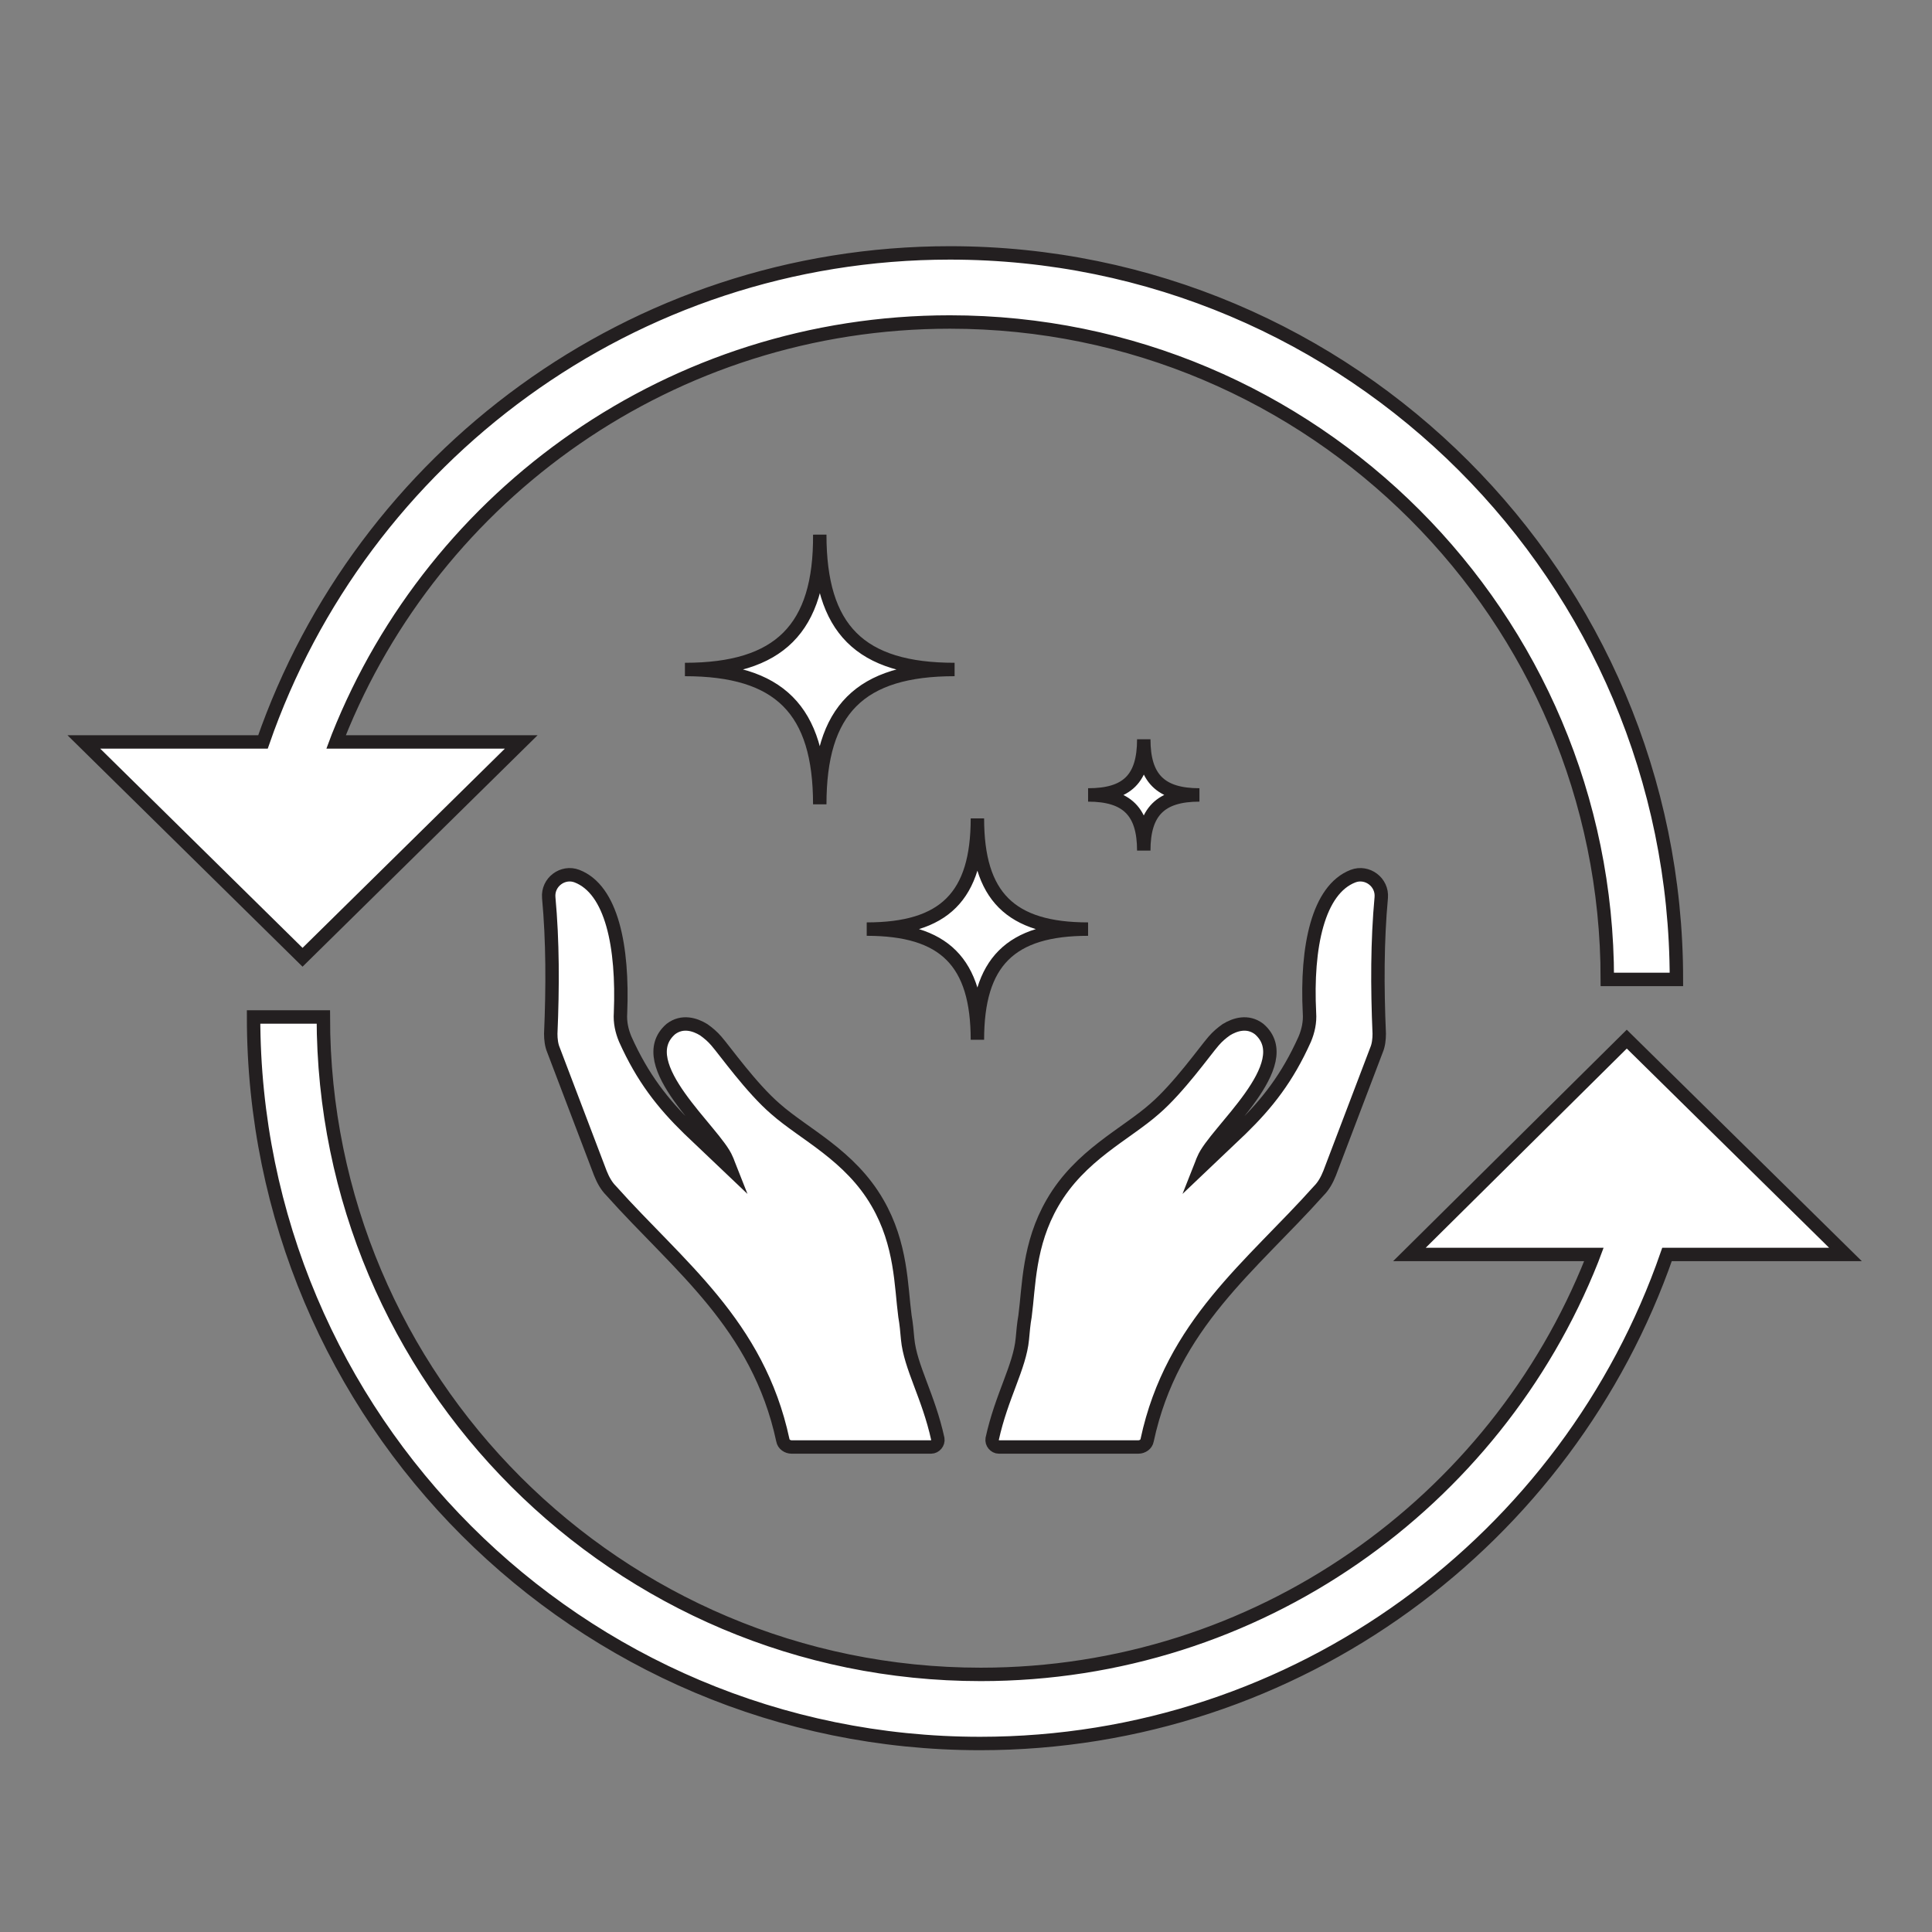
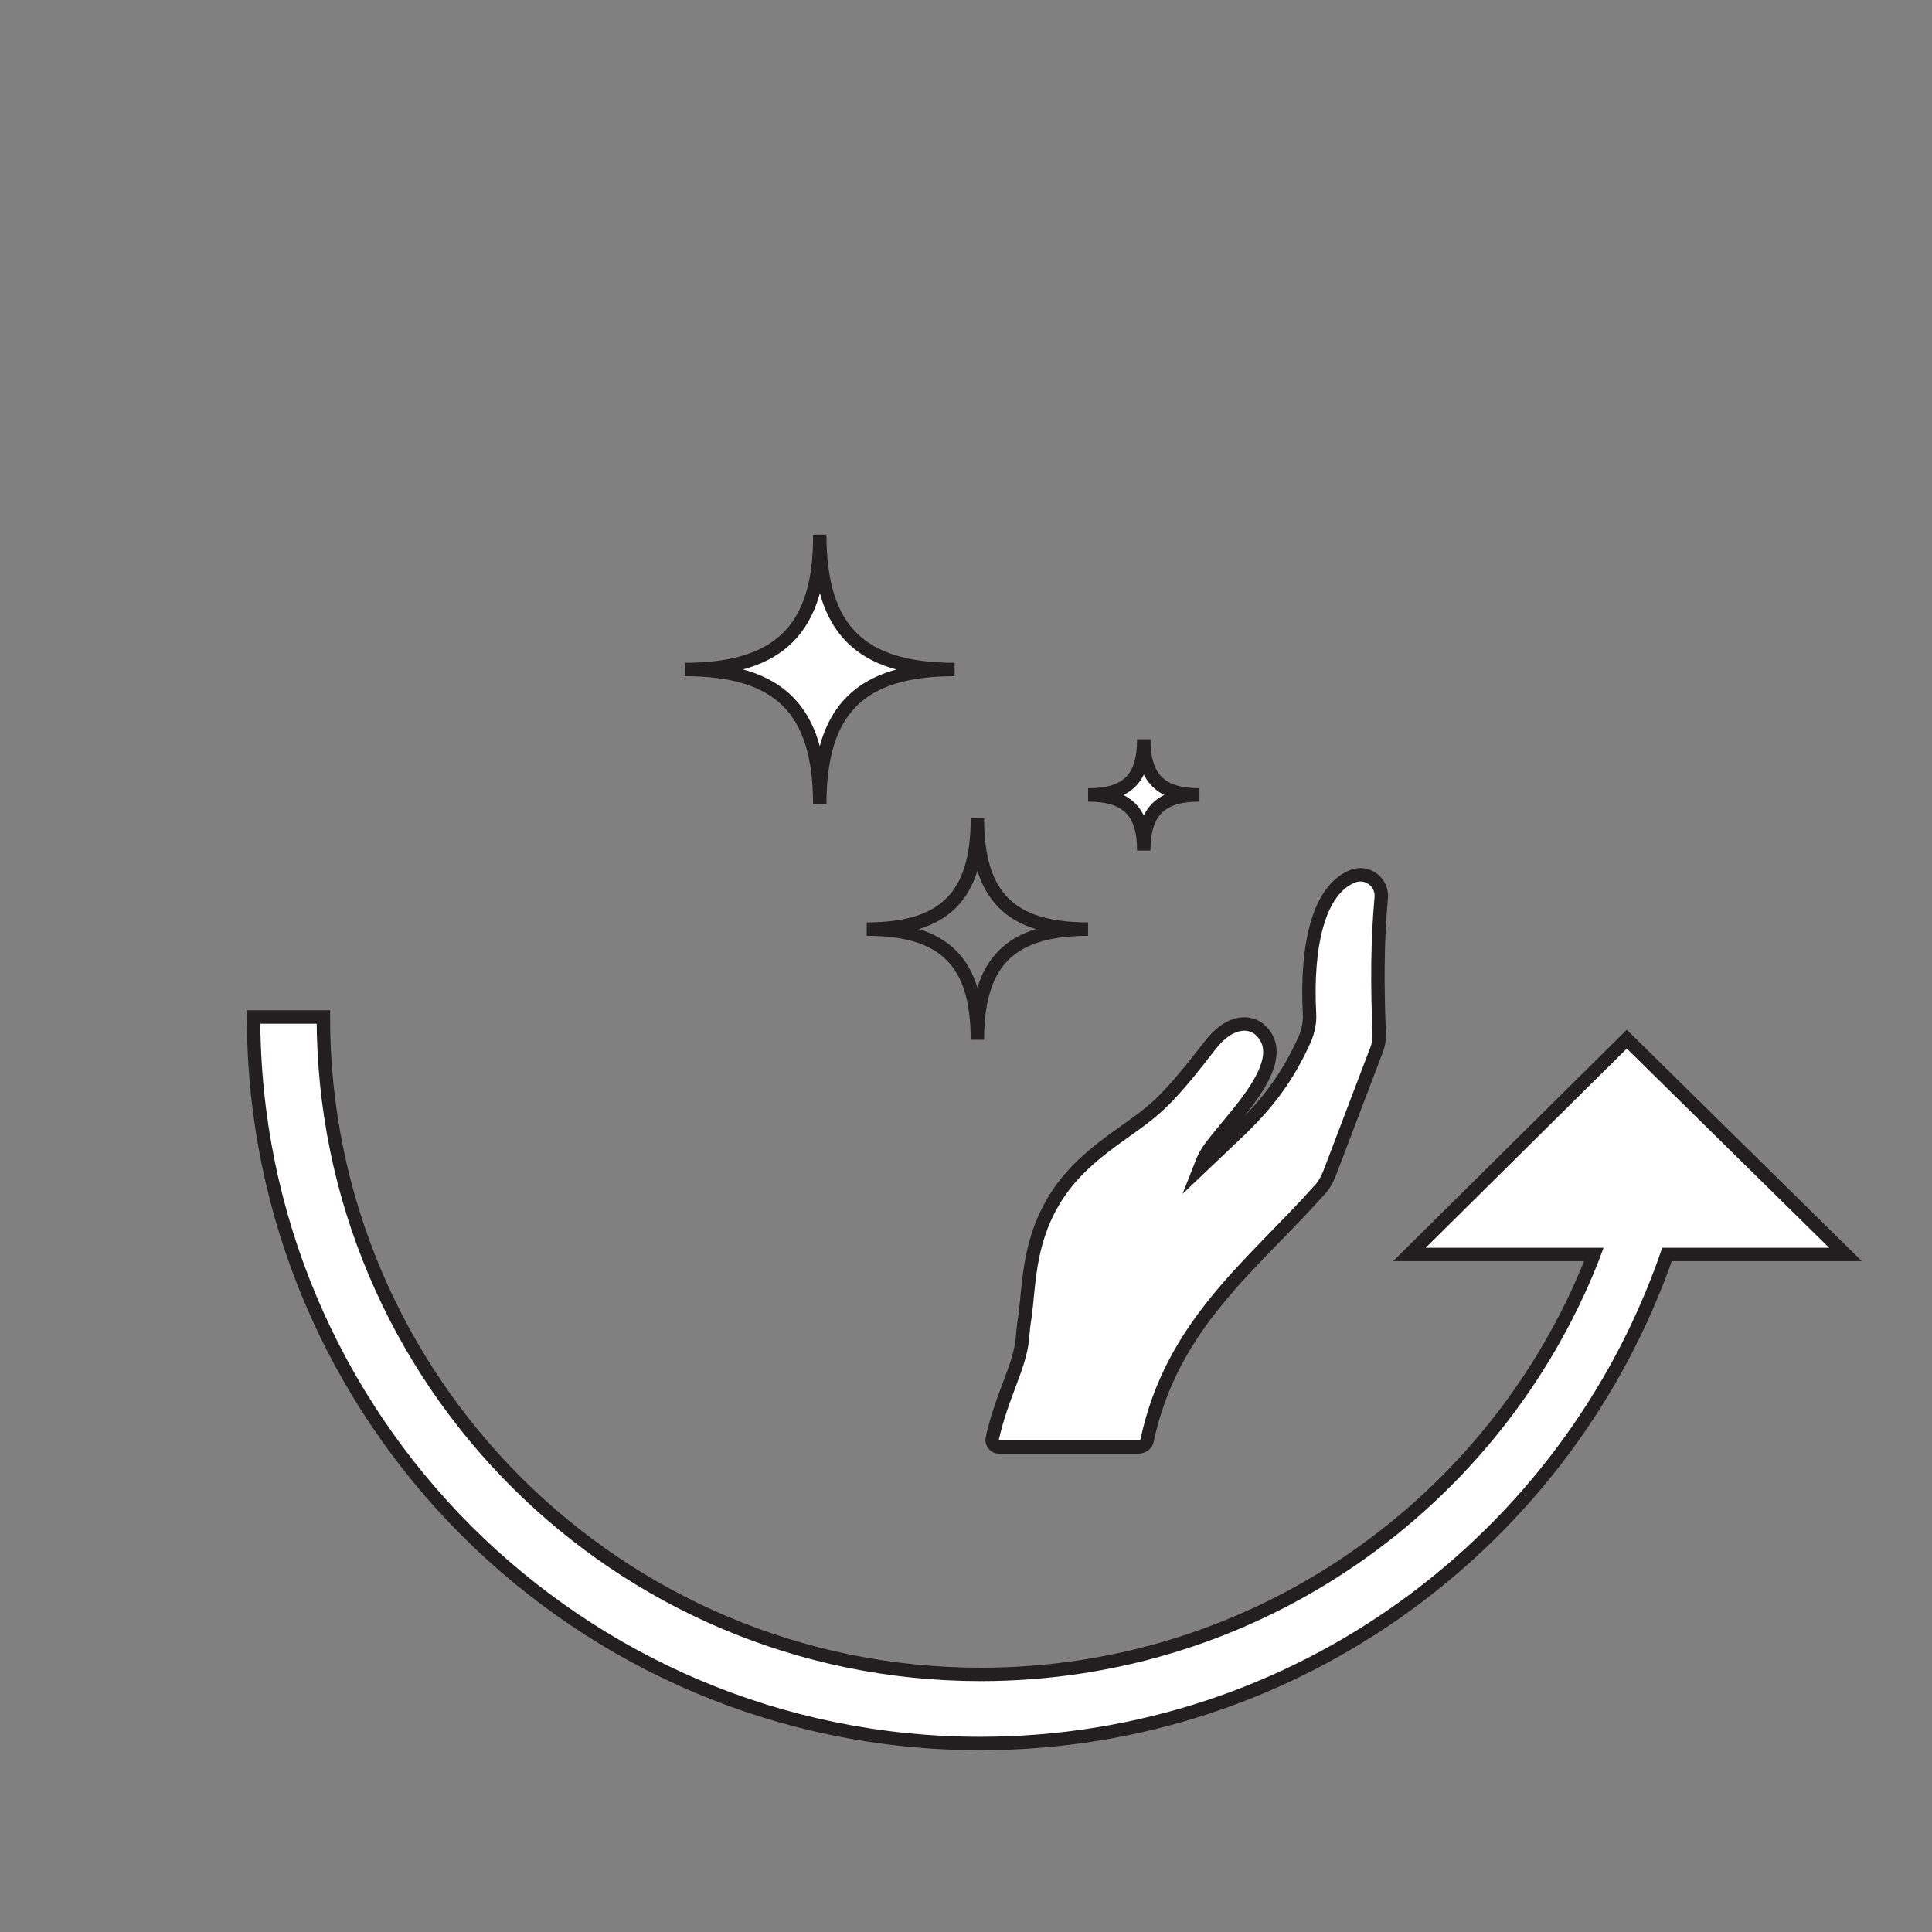
<svg xmlns="http://www.w3.org/2000/svg" version="1.1" id="Layer_1" x="0px" y="0px" viewBox="0 0 288 288" style="enable-background:new 0 0 288 288;" xml:space="preserve">
  <rect x="0" y="0" width="288" height="288" fill="#808080" stroke="none" />
  <style type="text/css">
	.st0{fill:#FFFFFF;stroke:#231F20;stroke-width:2;stroke-miterlimit:10;}
	.st1{fill:#FFFFFF;}
	.st2{fill:none;stroke:#231F20;stroke-width:2;stroke-miterlimit:10;}
</style>
  <g>
    <g>
-       <path class="st0" d="M141.6,37.7c-47.4,0-87.7,30.5-102.4,72.9H12.5l32.6,32.1l32.6-32.1H50.1l0.3-0.8    C64.8,73.6,100.2,48,141.6,48c54.1,0,98,43.9,98,98h10.3C249.9,86.2,201.4,37.7,141.6,37.7z" />
      <path class="st0" d="M146.1,259.9c47.4,0,87.7-30.5,102.4-72.9l26.6,0l-32.6-32.1L210.1,187l27.5,0l-0.3,0.8    c-14.4,36.2-49.8,61.8-91.1,61.8c-54.1,0-98-43.9-98-98H37.8C37.8,211.4,86.3,259.9,146.1,259.9z" />
    </g>
  </g>
  <g>
-     <path class="st1" d="M129.2,138.5c11.6,0,16.5,4.9,16.5,16.5c0-11.6,4.9-16.5,16.5-16.5c-11.6,0-16.5-4.9-16.5-16.5   C145.7,133.6,140.8,138.5,129.2,138.5z" />
    <path class="st2" d="M129.2,138.5c11.6,0,16.5,4.9,16.5,16.5c0-11.6,4.9-16.5,16.5-16.5c-11.6,0-16.5-4.9-16.5-16.5   C145.7,133.6,140.8,138.5,129.2,138.5z" />
  </g>
  <g>
    <path class="st1" d="M162.2,118.5c5.8,0,8.3,2.5,8.3,8.3c0-5.8,2.5-8.3,8.3-8.3c-5.8,0-8.3-2.5-8.3-8.3   C170.5,116.1,168,118.5,162.2,118.5z" />
    <path class="st2" d="M162.2,118.5c5.8,0,8.3,2.5,8.3,8.3c0-5.8,2.5-8.3,8.3-8.3c-5.8,0-8.3-2.5-8.3-8.3   C170.5,116.1,168,118.5,162.2,118.5z" />
  </g>
  <g>
    <path class="st1" d="M102.1,99.8c14.1,0,20.1,6,20.1,20.1c0-14.1,6-20.1,20.1-20.1c-14.1,0-20.1-6-20.1-20.1   C122.3,93.7,116.2,99.8,102.1,99.8z" />
    <path class="st2" d="M102.1,99.8c14.1,0,20.1,6,20.1,20.1c0-14.1,6-20.1,20.1-20.1c-14.1,0-20.1-6-20.1-20.1   C122.3,93.7,116.2,99.8,102.1,99.8z" />
  </g>
  <g>
    <g>
-       <path class="st0" d="M135.3,199.6c-0.1-1.1-0.2-2.3-0.4-3.4c-0.6-4.5-0.5-10.7-4.1-16.9c-4.1-7.1-10.9-10.2-15.2-14    c-3.6-3.1-7.5-8.6-8.8-10.1c-0.6-0.7-1.2-1.2-1.9-1.7c-1.3-0.8-3.2-1.4-4.9-0.1c-6,5.2,6.7,15.4,8.3,19.4c0.2,0.4,0.3,0.8,0.5,1.3    l-6.1-5.8c-3.9-3.8-6.9-7.6-9.5-13.4c-0.5-1.2-0.8-2.5-0.7-3.9c0.4-9.9-1.3-18.4-6.5-20.4c-2.1-0.8-4.4,0.9-4.2,3.2    c0.6,6.5,0.6,13.3,0.3,20.3c0,0.8,0.1,1.7,0.4,2.4l7,18.4c0.4,1,0.9,1.9,1.6,2.6c10,11.2,21.9,19.9,25.6,37.2c0.1,0.6,0.7,1,1.3,1    h20.8c0.6,0,1.1-0.6,1-1.2C138.4,208.1,135.7,203.8,135.3,199.6z" />
-     </g>
+       </g>
    <g>
      <path class="st0" d="M152.4,199.6c0.1-1.1,0.2-2.3,0.4-3.4c0.6-4.5,0.5-10.7,4.1-16.9c4.1-7.1,10.9-10.2,15.2-14    c3.6-3.1,7.5-8.6,8.8-10.1c0.6-0.7,1.2-1.2,1.9-1.7c1.3-0.8,3.2-1.4,4.9-0.1c6,5.2-6.7,15.4-8.3,19.4c-0.2,0.4-0.3,0.8-0.5,1.3    l6.1-5.8c3.9-3.8,6.9-7.6,9.5-13.4c0.5-1.2,0.8-2.5,0.7-3.9c-0.5-9.9,1.3-18.4,6.5-20.4c2.1-0.8,4.4,0.9,4.2,3.2    c-0.6,6.5-0.6,13.3-0.3,20.3c0,0.8-0.1,1.7-0.4,2.4l-7,18.4c-0.4,1-0.9,1.9-1.6,2.6c-10,11.2-21.9,19.9-25.6,37.2    c-0.1,0.6-0.7,1-1.3,1h-20.8c-0.6,0-1.1-0.6-1-1.2C149.3,208.1,152,203.8,152.4,199.6z" />
    </g>
  </g>
</svg>